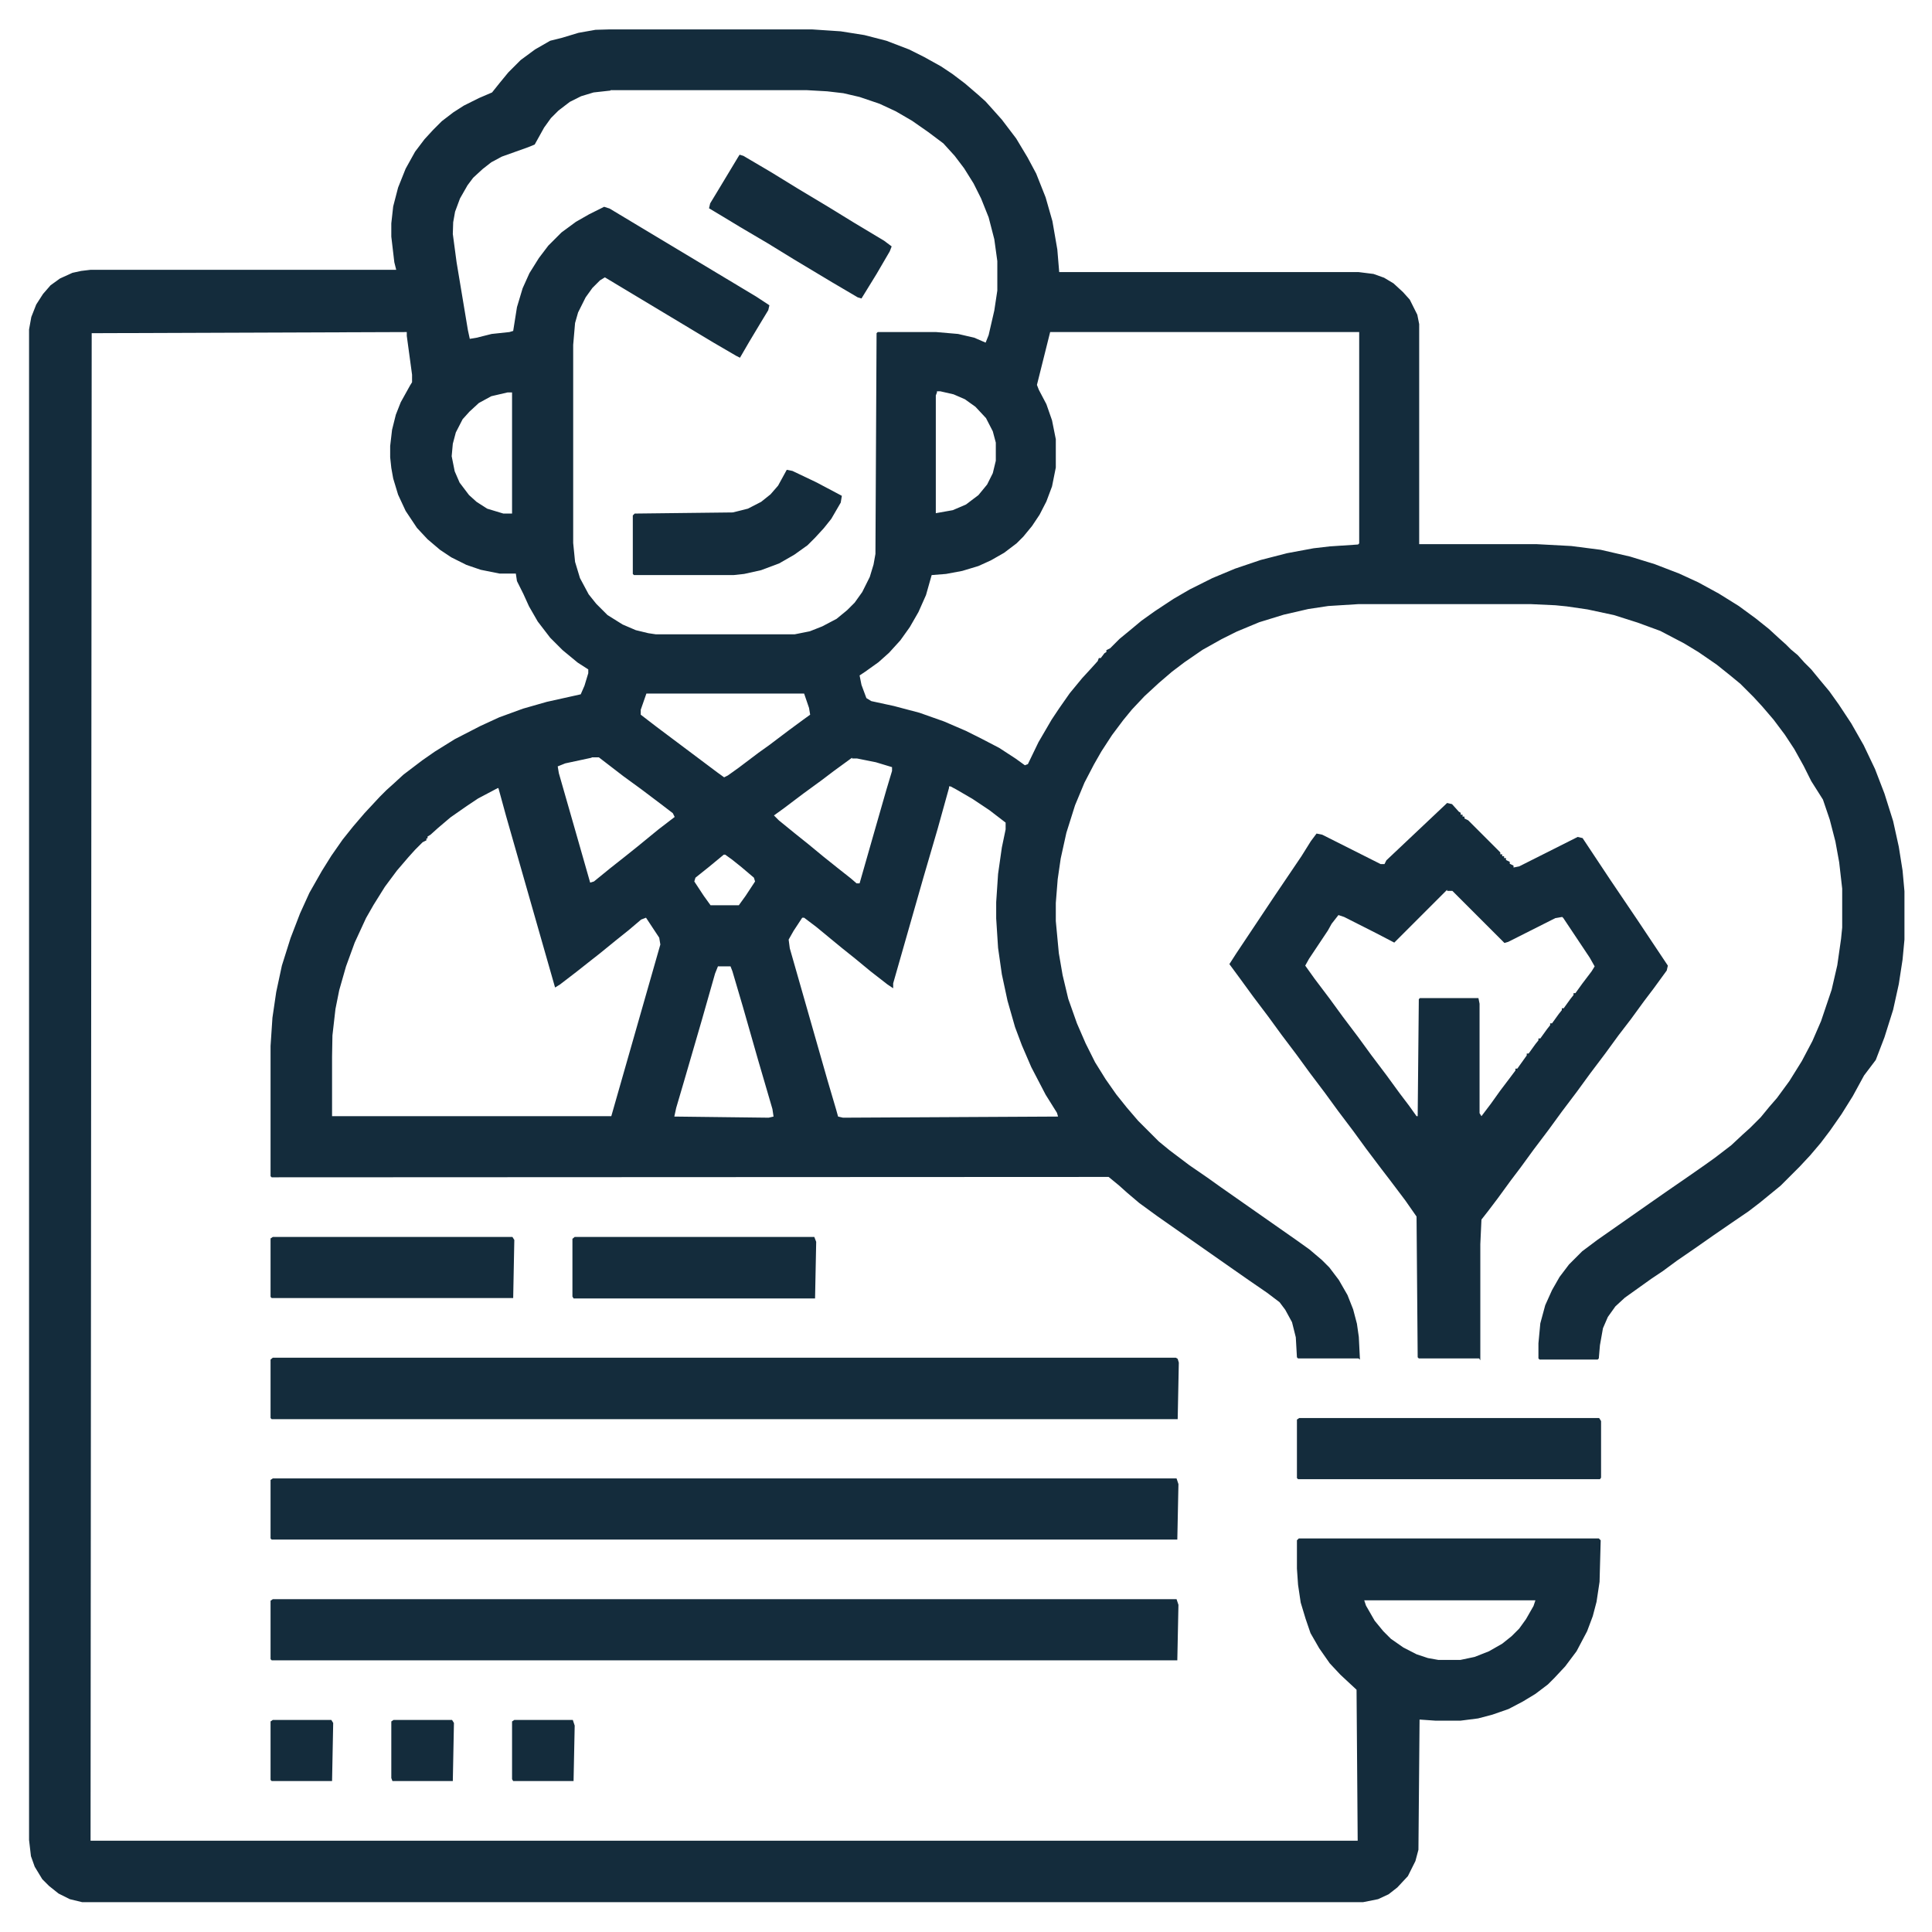
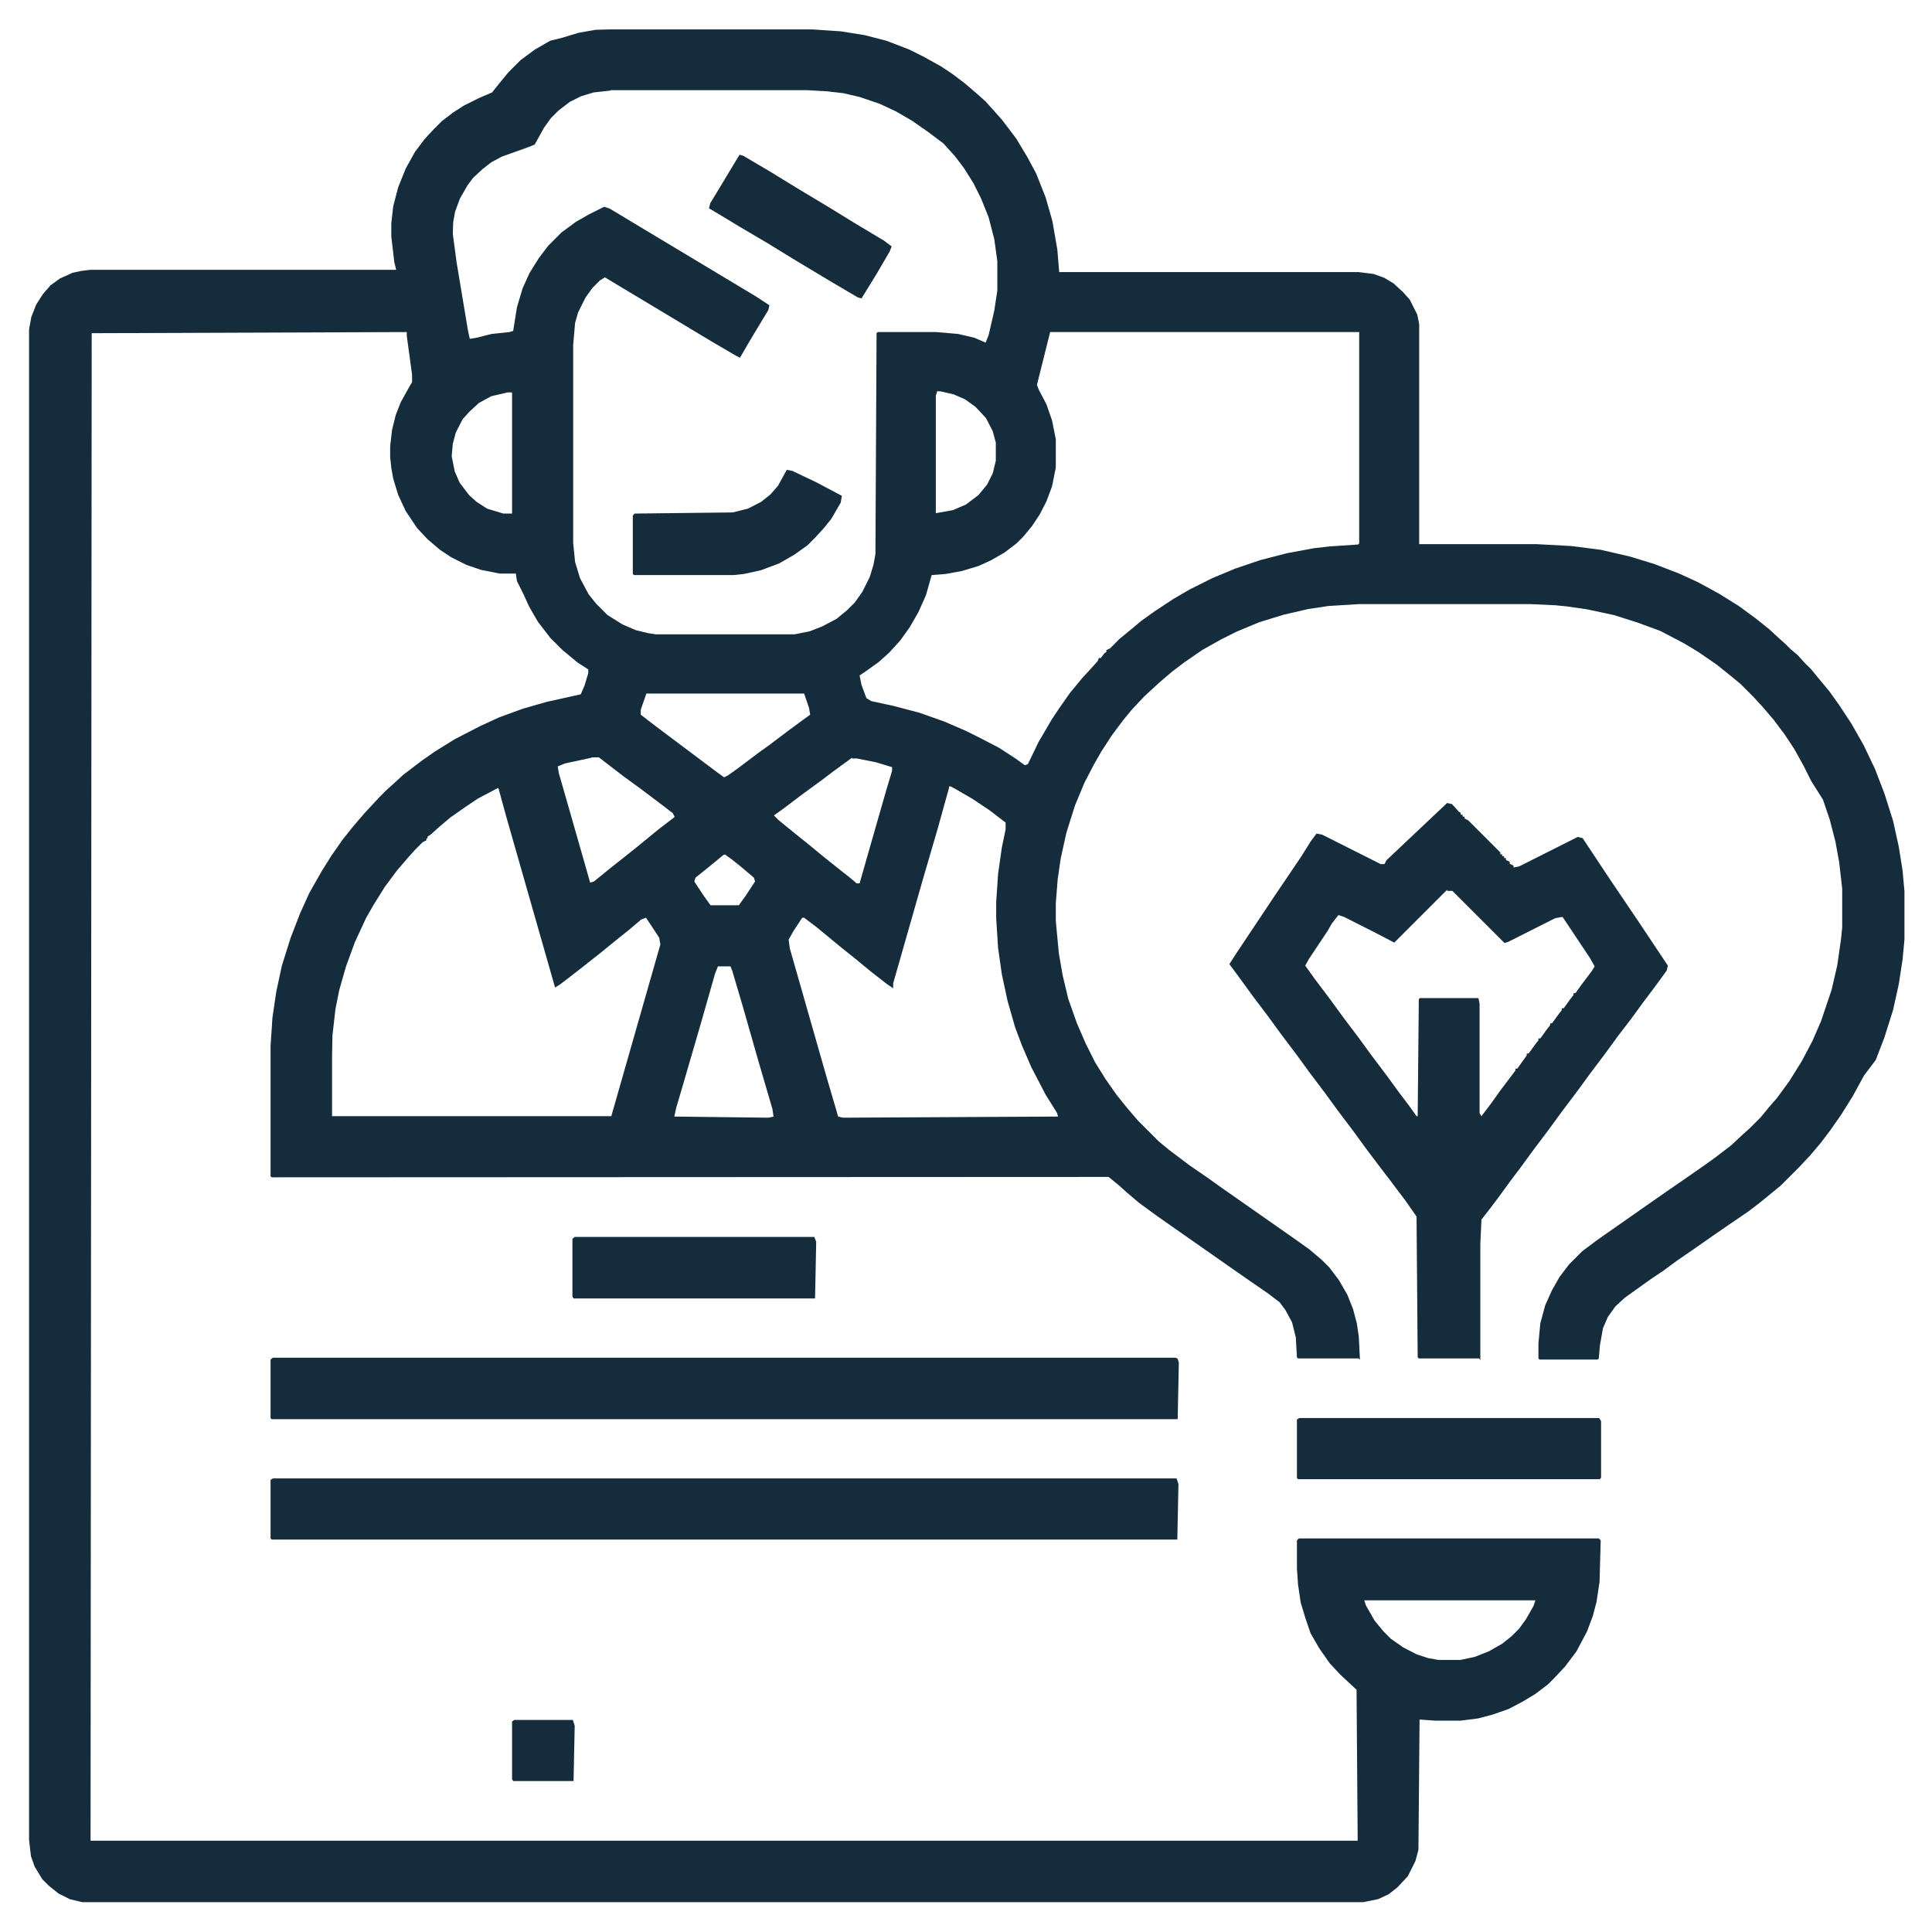
<svg xmlns="http://www.w3.org/2000/svg" id="Layer_1" x="0px" y="0px" viewBox="0 0 512 512" xml:space="preserve">
  <path fill="#142C3C" d="M161.3,7.8h54l7.5,0.5l6.3,1l5.8,1.5l6,2.3l4,2l4.5,2.5l3,2l3.3,2.5l3.5,3l2,1.8l1.8,2l2.5,2.8l3.8,5l3,5 l2.3,4.3l2.5,6.3l1.8,6.3l1.3,7.5l0.5,6H360l4,0.5l2.8,1l2.5,1.5l2.5,2.3l1.8,2l2,4l0.5,2.5v58.3h31l9.3,0.5l7.8,1l7.8,1.8l6.5,2 l6.5,2.5l5,2.3l5.5,3l5.3,3.3l4.5,3.3l3.5,2.8l2.5,2.3l2,1.8l1.3,1.3l1.8,1.5l1.8,2l1.8,1.8l2.3,2.8l2.5,3l2.5,3.5l3.3,5l3.3,5.8 l3,6.3l2.5,6.5l2.3,7.3l1.5,6.8l1,6.3l0.5,5.5v12.8l-0.5,5.3l-1,6.5l-1.5,6.8l-2.3,7.3l-2.3,6L494,285l-3,5.5l-3,4.8l-3,4.3 l-2.5,3.3l-2.8,3.3l-2.8,3l-5,5l-5.5,4.5l-3,2.3L459,324l-4.8,3.3l-5,3.5l-4.8,3.3l-3.8,2.8l-3,2l-7,5l-2.5,2.3l-2,2.8l-1.3,3 l-0.8,4.5l-0.3,3.5l-0.3,0.3H408l-0.3-0.3V356l0.5-5.3l1.3-4.8l1.8-4l2-3.5l2.5-3.3l3.5-3.5l4-3l4-2.8l10-7l4.3-3l5.8-4l4.3-3l2.8-2 l4.3-3.3l3-2.8l2-1.8l2.8-2.8l2.3-2.8l2-2.3l3.3-4.5l3.3-5.3l2.8-5.3l2.3-5.3l2.8-8.3l1.5-6.5l1-7l0.3-3v-10.3l-0.8-7l-1-5.5 l-1.5-5.8l-1.8-5.3L480,207l-2-4l-2.5-4.5l-2.5-3.8l-3-4l-3-3.5l-2.3-2.5l-3.5-3.5l-2.8-2.3l-3.5-2.8l-4.8-3.3l-3.8-2.3l-6.3-3.3 L434,165l-6.3-2l-7-1.5l-5.5-0.8l-3-0.3l-6.5-0.3H360l-8,0.5l-5.3,0.8l-6.5,1.5l-6.5,2l-6,2.5l-4,2l-5,2.8l-4.8,3.3l-3.3,2.5l-3.5,3 l-3.8,3.5l-3.3,3.5l-2.3,2.8l-3,4l-2.8,4.3l-2,3.5l-2.5,4.8l-2.5,6l-2.3,7.3l-1.5,6.8l-0.8,5.5l-0.5,6.3v4.8l0.8,8.5l1,5.8l1.5,6.3 l2.3,6.5l2.3,5.3l2.5,5l2.8,4.5l2.8,4l2.8,3.5l3,3.5l5.5,5.5l2.8,2.3l5.3,4l4.8,3.3l3.5,2.5l20,14l3.5,2.5l3.3,2.8l2,2l2.5,3.3 l2.3,4l1.5,3.8l1,3.8l0.5,3.5l0.3,6L360,360h-16l-0.3-0.3l-0.3-5.3l-1-4l-1.8-3.3l-1.5-2l-3.3-2.5l-4.8-3.3l-4.3-3l-20-14l-4.8-3.5 l-3.3-2.8l-2-1.8l-2.8-2.3L72,312l-0.3-0.3v-34.5l0.5-7.5l1-6.8l1.5-7l2.3-7.3l2.5-6.5l2.5-5.5l3.3-5.8l2.5-4l3-4.3l2.8-3.5l3-3.5 l4-4.3l1.8-1.8l2-1.8l2.5-2.3l5-3.8l3.3-2.3l5.3-3.3l6.8-3.5l5-2.3l6.3-2.3l6.3-1.8l9-2l1-2.3l1-3.3v-1l-2.8-1.8l-4-3.3l-3.3-3.3 l-3.3-4.3l-2.3-4l-1.5-3.3L137,154l-0.3-2h-4.3l-5-1l-3.8-1.3l-4-2l-3-2l-3.3-2.8l-2.8-3l-3-4.5l-2-4.3l-1.3-4.3l-0.5-2.8l-0.3-2.8 v-3l0.5-4.3l1-4l1.3-3.3l2.5-4.5l0.5-0.8v-2L107.8,89v-1l-83.5,0.3L24,487.8h335.8l-0.3-40l-4.3-4l-2.8-3l-2.8-4l-2.3-4L346,429 l-1.3-4.3L344,420l-0.3-4.3v-7.5l0.5-0.5h79.5l0.5,0.5l-0.3,11l-0.8,5.3l-1,3.8l-1.5,4l-2.8,5.3l-3,4l-2.8,3l-1.8,1.8l-3.3,2.5 l-3.3,2l-3.8,2l-4.3,1.5l-3.8,1L387,456h-6.5l-4.3-0.3l-0.3,34.5l-0.8,3l-2,4l-2.8,3L368,502l-2.8,1.3l-4,0.8H21.8l-3.3-0.8l-3-1.5 l-2.5-2l-1.8-1.8l-2-3.3l-1-2.8l-0.5-4.3V87.3L8.3,84l1.3-3.3l1.8-2.8l2-2.3l2.5-1.8l3.3-1.5l2.3-0.5l2.5-0.3H105l-0.5-2l-0.8-6.8 v-3.5l0.5-4.5l1.3-5l2-5l2.5-4.5l2.5-3.3l2.3-2.5l2.3-2.3l3-2.3l2.8-1.8l4-2l3.5-1.5l2-2.5l2.3-2.8l3.3-3.3l3.8-2.8l4-2.3L149,10 l4.3-1.3l4.5-0.8L161.3,7.8z M161.8,24l-4.5,0.5l-3.3,1l-3,1.5l-3,2.3l-2,2l-1.8,2.5l-2.5,4.5L140,39l-7,2.5l-2.8,1.5l-2.3,1.8 l-2.5,2.3l-1.5,2l-2,3.5l-1.3,3.5l-0.5,2.8L120,62l1,7.5l3,18l0.5,2.3l1.8-0.3l4-1L135,88l1-0.3l1-6.3l1.5-5l1.8-4l2.5-4l2.5-3.3 l3.5-3.5l3.8-2.8l3.5-2l4-2l1.5,0.5l38.8,23.3l3.5,2.3l-0.3,1.3l-2,3.3l-3,5l-2.5,4.3l-1-0.5l-6-3.5l-28.8-17.3l-1.3,0.8l-2,2 l-1.8,2.5l-2,4l-0.8,2.8l-0.5,5.8v52.5l0.5,5l1.3,4.3l2.3,4.3l2,2.5l3,3l4,2.5l3.5,1.5l3.3,0.8l2,0.3h36.8l4-0.8l3.3-1.3l3.8-2 l2.8-2.3l2-2l2-2.8l2-4l1-3.3l0.5-2.8l0.3-58.5l0.3-0.3h15.5l5.8,0.5l4.3,1l3,1.3l0.8-2l1.5-6.5l0.8-5.3v-7.8l-0.8-5.8l-1.5-5.8 l-2-5l-2-4l-2.5-4l-2.5-3.3l-3-3.3L246,35l-4.3-3l-4.3-2.5l-4.3-2l-5.3-1.8l-4.3-1l-4.3-0.5l-5.3-0.3H161.8z M278.3,88l-3.5,14 l0.5,1.3l2,3.8l1.5,4.3l1,5v7.5l-1,5l-1.5,4l-1.8,3.5l-2,3l-2.3,2.8l-1.8,1.8l-3.3,2.5l-3.5,2l-3.3,1.5l-4.3,1.3l-4.3,0.8l-3.8,0.3 l-1.5,5.3l-2,4.5l-2.3,4l-2.5,3.5l-3,3.3l-2.8,2.5l-3.5,2.5l-1.5,1l0.5,2.5l1.3,3.5l1.3,0.8l6,1.3l6.8,1.8l6.5,2.3l5.8,2.5l4,2 l4.8,2.5l4.3,2.8l2.5,1.8l0.8-0.3l2.8-5.8l3.5-6l2-3l2.8-4l3.3-4l2.3-2.5l1.8-2l0.3-0.8h0.5l1-1.3l0.5-0.3v-0.5l1-0.5l2.5-2.5 l2.8-2.3l3-2.5l3.5-2.5l5-3.3l4.3-2.5l6-3l6-2.5l6.8-2.3l7-1.8l7-1.3l4.3-0.5l7.5-0.5l0.3-0.3V88H278.3z M248.3,104l-0.3,0.8V136 l4.5-0.8l3.5-1.5l3.3-2.5l2.3-2.8l1.5-3l0.8-3.3v-4.8l-0.8-3l-1.8-3.5l-2.8-3l-2.8-2l-3-1.3l-3.5-0.8H248.3z M134.5,104l-4.3,1 l-3.3,1.8l-2.5,2.3l-1.8,2l-1.8,3.5l-0.8,3l-0.3,3.3l0.8,4l1.3,3l2.5,3.3l2,1.8l2.8,1.8l3.3,1l1,0.3h2.3V104H134.5z M171.3,183.8 l-1.5,4.3v1.3l4.3,3.3l16,12l1.8,1.3l1-0.5l2.8-2l5.3-4l2.8-2l5.3-4l3.8-2.8l1.8-1.3l-0.3-1.8l-1.3-3.8H171.3z M156.8,200.8l-7,1.5 l-2,0.8l0.3,1.8l4.3,15l4,14l1-0.3l4.3-3.5l3.8-3l3.5-2.8l5.5-4.5l4.3-3.3l-0.5-1l-3-2.3l-5.3-4l-4.8-3.5l-6.5-5H156.8z  M225.8,200.8l-4.8,3.5l-3.3,2.5l-4.8,3.5l-5.3,4l-2.5,1.8l1.3,1.3l4.3,3.5l3.5,2.8l4,3.3l3.5,2.8l3.8,3l1.5,1.3h0.8l3.8-13.3 l3.3-11.5l1.5-5v-1l-4.3-1.3l-5-1H225.8z M132,208.8l-5.3,2.8l-3,2l-4.3,3l-3.3,2.8l-2,1.8l-0.8,0.5v0.5H113v0.5l-1,0.5l-2,2l-1.8,2 l-3,3.5L102,235l-3,4.8l-2,3.5l-3,6.5l-2.3,6.3l-1.8,6.3l-1,5l-0.8,7L88,280v15.8h74l13-45.5l-0.3-1.8l-3.5-5.3l-1.3,0.5l-3.3,2.8 l-3.5,2.8l-4.3,3.5l-2.3,1.8l-3.8,3l-4.3,3.3l-1.3,0.8l-13-45.5l-2-7.3H132z M251.5,208.8l-3,10.8l-3.8,13l-8,28v1.3l-1.5-1 l-4.5-3.5l-4-3.3l-3.5-2.8l-2.8-2.3l-4-3.3l-3.3-2.5h-0.5l-2.3,3.5L209,249l0.3,2.3l10,35l2.3,7.8l0.5,1.8l1.3,0.3l57-0.3l-0.3-1 l-3-4.8l-3.8-7.3l-2.5-5.8l-1.8-4.8l-2-7l-1.5-7l-1-7l-0.5-7.8v-4.3l0.5-7.5l1-7l1-4.8v-1.8l-4.3-3.3l-4.5-3l-4.3-2.5l-1.5-0.8 H251.5z M191.8,226.5l-4,3.3l-3.5,2.8l-0.3,1l2.5,3.8l1.8,2.5h7.5l1.8-2.5l2.5-3.8l-0.3-1l-3.3-2.8l-2.5-2l-1.8-1.3H191.8z  M190.3,256l-0.8,2l-3.5,12.3l-4.8,16.5l-2,6.8l-0.5,2.3l25,0.3l1.3-0.3l-0.3-2l-3.8-13l-4-14l-2.8-9.5l-0.5-1.3H190.3z M361.5,424 l0.5,1.5l2.3,4l2.3,2.8l2,2l3.3,2.3l3.5,1.8l3,1l2.8,0.5h5.8l3.8-0.8l3.8-1.5l3.5-2l2.5-2l2-2l1.8-2.5l2-3.5l0.5-1.5H361.5z" />
  <path fill="#142C3C" d="M383.5,212.8l1.3,0.3l1.8,2l0.5,0.3v0.5h0.5v0.5h0.5v0.5l1,0.5l8.5,8.5v0.5h0.5v0.5h0.5v0.5h0.5v0.5l1,0.5 v0.5l1,0.5v0.5l1.5-0.3l15.5-7.8l1.3,0.3l7.3,11l7.3,10.8l8,12l-0.3,1.3l-3.5,4.8l-2.5,3.3l-3.5,4.8l-3.3,4.3l-3.5,4.8l-4,5.3 l-3.5,4.8l-4,5.3l-3.5,4.8l-4,5.3l-3.5,4.8l-2.5,3.3l-3.5,4.8l-2.5,3.3l-1.8,2.3l-0.3,6.5v30.8L392,360h-16l-0.3-0.3l-0.3-37.3 l-3-4.3l-4-5.3l-2.3-3l-4-5.3l-3.5-4.8l-4-5.3l-3.5-4.8l-4-5.3l-3.5-4.8l-4-5.3l-3.5-4.8l-4-5.3l-3.5-4.8l-2.8-3.8l1.8-2.8l10-15 l7.3-10.8l2.5-4l1.5-2l1.5,0.3l15.5,7.8h1l0.5-1L383.5,212.8z M383.5,235.8l-14,14l-4.8-2.5l-8.5-4.3l-1.5-0.5l-1.8,2.3l-1,1.8 l-5,7.5l-1,1.8l2.5,3.5l4,5.3l3.5,4.8l4,5.3l3.5,4.8l4,5.3l3.5,4.8l2.5,3.3l2,2.8h0.3l0.3-31l0.3-0.3h15.5l0.3,1.5v29l0.5,0.8 l2.5-3.3l2.5-3.5l2.5-3.3l1.5-2v-0.5h0.5l2.5-3.5v-0.5h0.5l1.8-2.5l0.8-1v-0.5h0.5l1.8-2.5l0.8-1v-0.5h0.5l1.8-2.5l0.8-1v-0.5h0.5 l1.8-2.5l0.8-1v-0.5h0.5l1.8-2.5l2.5-3.3l0.8-1.3l-1.3-2.3l-7-10.5l-0.3-0.3l-1.8,0.3l-12.5,6.3l-1,0.3l-13.8-13.8H383.5z" />
-   <path fill="#142C3C" d="M72.3,423.8h239.5l0.5,1.5L312,440H72l-0.3-0.3v-15.5L72.3,423.8z" />
  <path fill="#142C3C" d="M72.3,391.8h239.5l0.5,1.5L312,408H72l-0.3-0.3v-15.5L72.3,391.8z" />
  <path fill="#142C3C" d="M72.3,359.8h239.3l0.5,0.3l0.3,1l-0.3,15H72l-0.3-0.3v-15.5L72.3,359.8z" />
  <path fill="#142C3C" d="M344.3,375.8h79.5l0.5,0.8v15L424,392h-80l-0.3-0.3v-15.5L344.3,375.8z" />
-   <path fill="#142C3C" d="M72.3,327.8h63.5l0.5,0.8L136,344H72l-0.3-0.3v-15.5L72.3,327.8z" />
  <path fill="#142C3C" d="M152.3,327.8h63.5l0.5,1.3l-0.3,15h-64l-0.3-0.5v-15.3L152.3,327.8z" />
  <path fill="#142C3C" d="M208.5,124.5l1.5,0.3l6.3,3l5.3,2.8l1.5,0.8l-0.3,1.8l-2.5,4.3l-2,2.5l-2.3,2.5l-2,2l-3.5,2.5l-4,2.3 l-4.8,1.8l-4.5,1l-2.8,0.3H168l-0.3-0.3v-15.5l0.5-0.5l26-0.3l4-1l3.5-1.8l2.5-2l2-2.3L208.5,124.5z" />
  <path fill="#142C3C" d="M196,41l1,0.3l7.3,4.3l7,4.3l8,4.8l7,4.3l8,4.8l2,1.5l-0.5,1.3l-3.5,6l-4,6.5l-1-0.3l-6.8-4l-10-6l-7-4.3 l-7.3-4.3l-3.3-2l-5-3l0.3-1.3l2-3.3l5.3-8.8L196,41z" />
-   <path fill="#142C3C" d="M72.3,455.8h15.5l0.5,0.8L88,472H72l-0.3-0.3v-15.5L72.3,455.8z" />
-   <path fill="#142C3C" d="M104.3,455.8h15.5l0.5,0.8L120,472h-16l-0.3-0.8v-15L104.3,455.8z" />
  <path fill="#142C3C" d="M136.3,455.8h15.5l0.5,1.5L152,472h-16l-0.3-0.5v-15.3L136.3,455.8z" />
</svg>